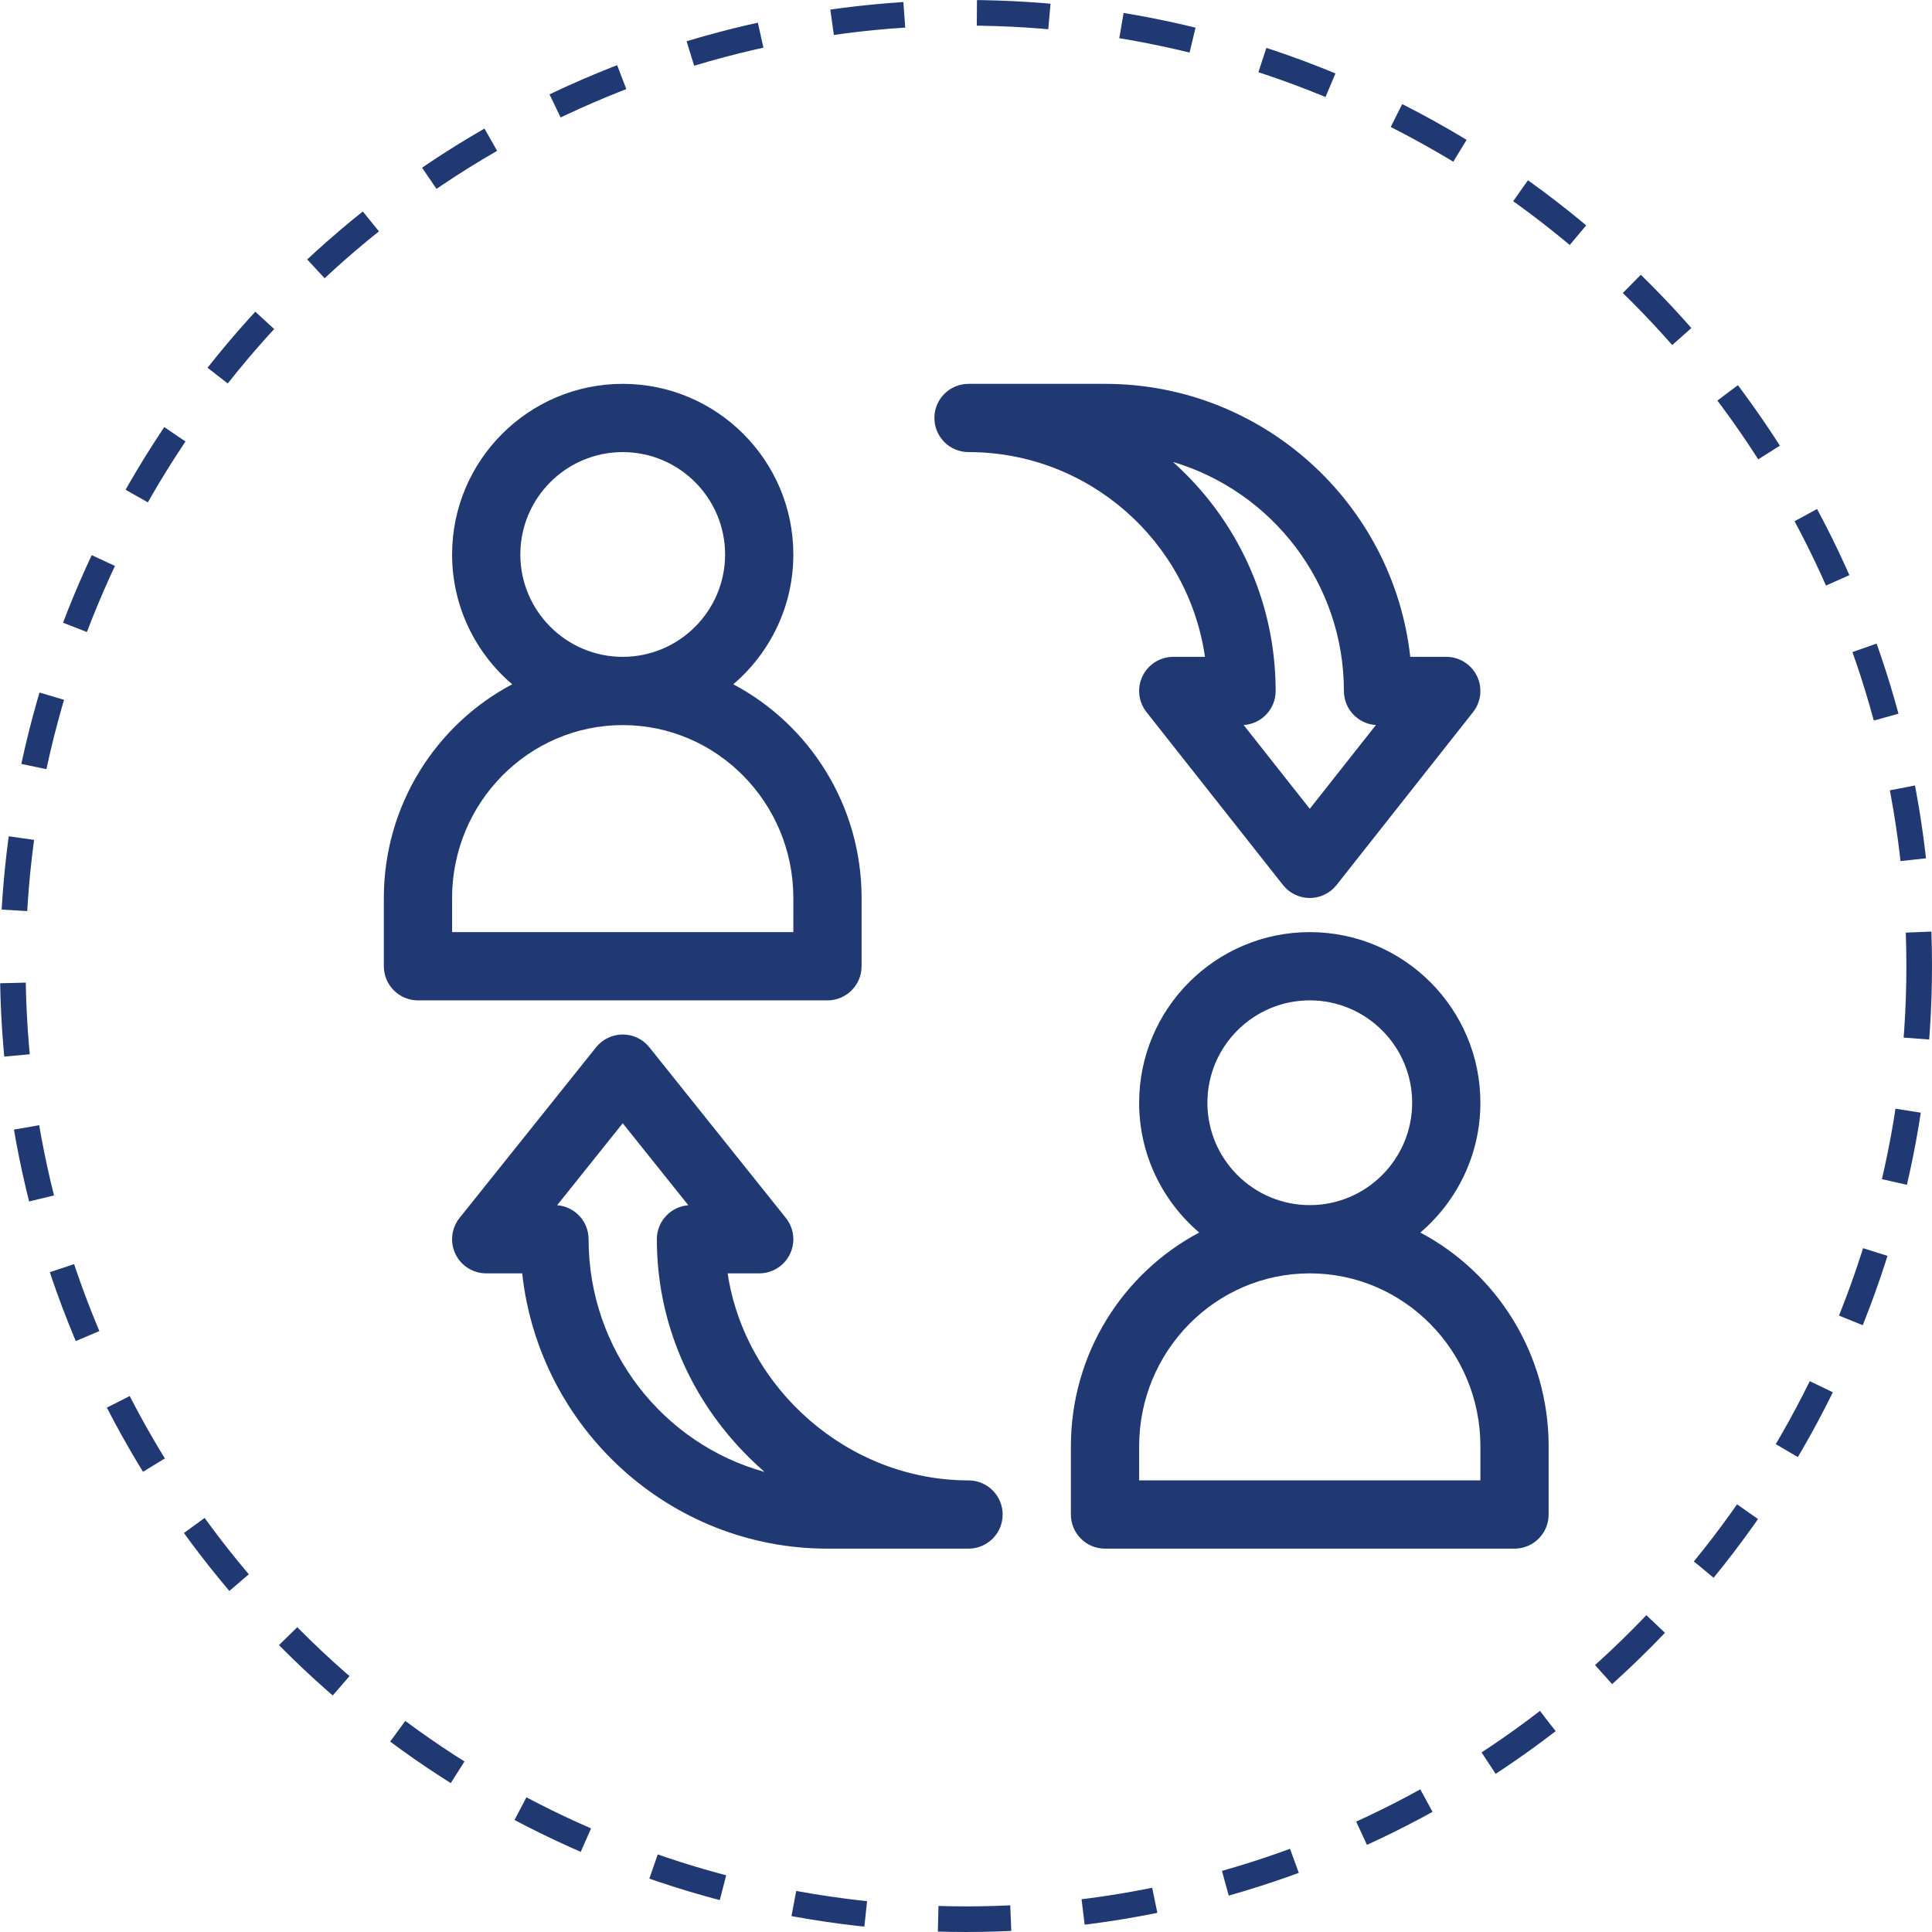
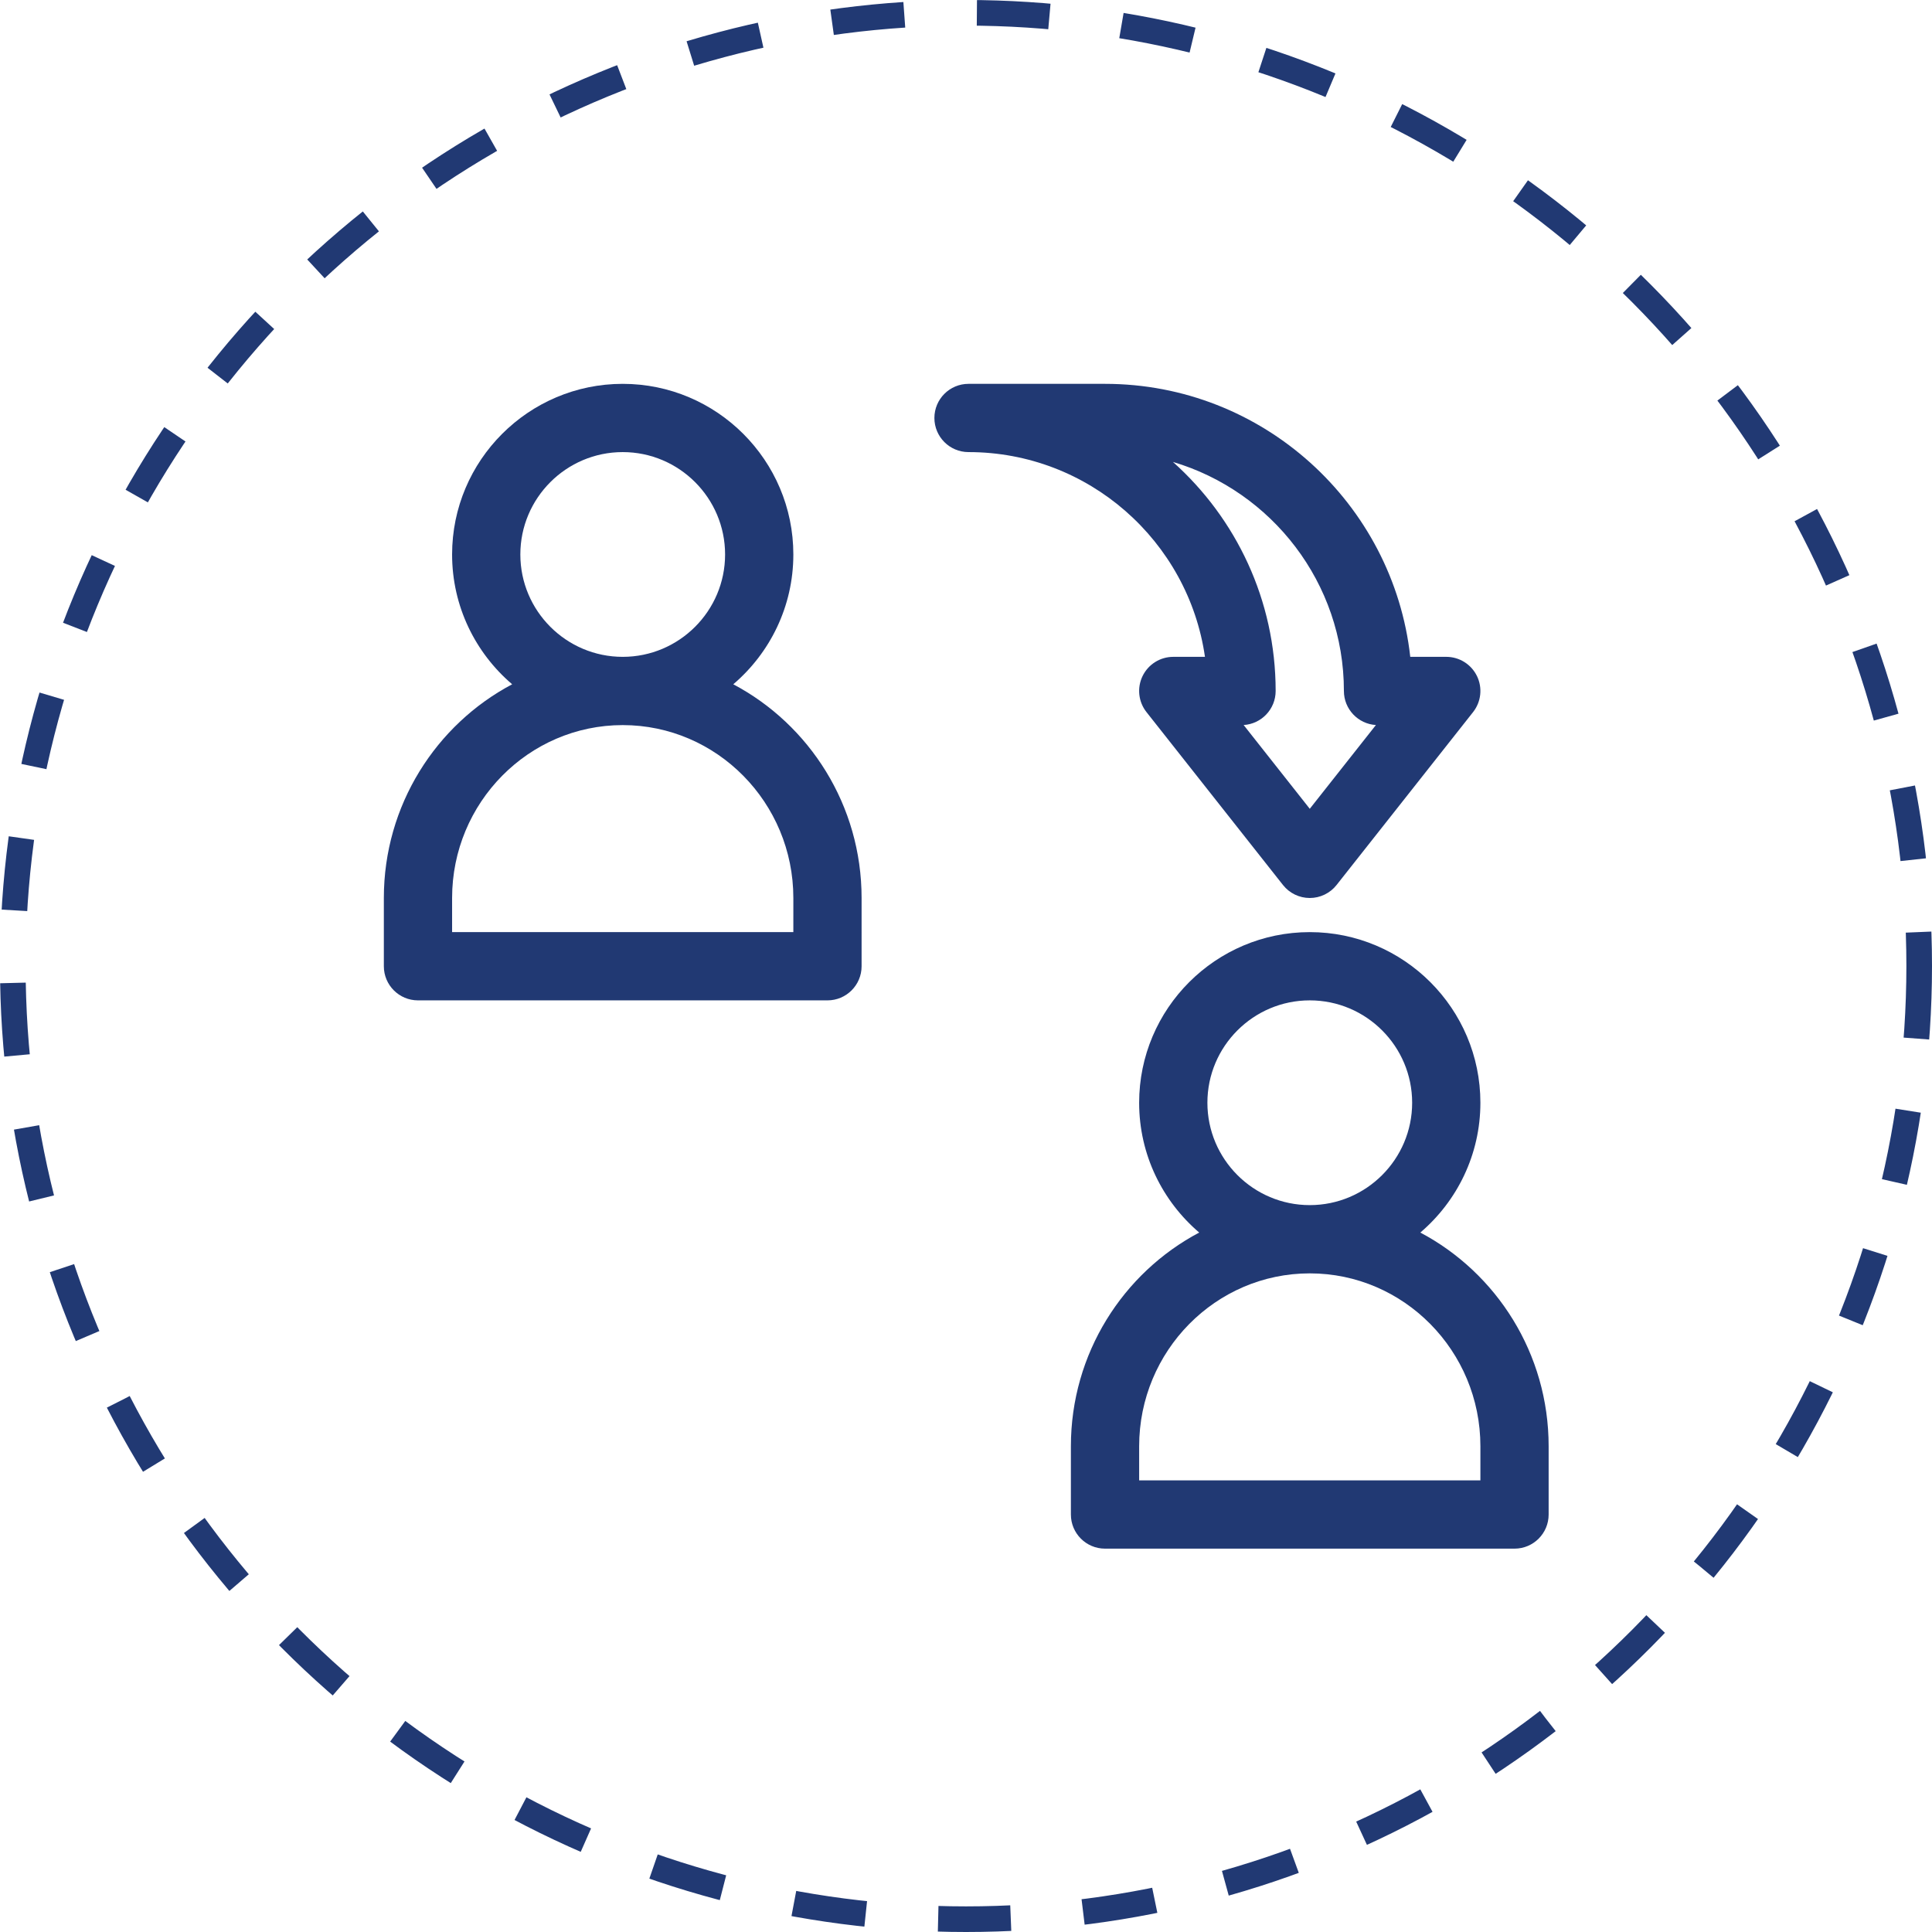
<svg xmlns="http://www.w3.org/2000/svg" xmlns:ns1="http://www.inkscape.org/namespaces/inkscape" xmlns:ns2="http://sodipodi.sourceforge.net/DTD/sodipodi-0.dtd" width="212.822mm" height="212.822mm" viewBox="0 0 212.822 212.822" version="1.1" id="svg8" ns1:version="0.92.4 (5da689c313, 2019-01-14)">
  <defs id="defs2">
    <style id="style815" type="text/css">
   
    .str0 {stroke:#213973;stroke-width:0.176}
    .str1 {stroke:#213973;stroke-width:2.822;stroke-dasharray:8 8}
    .fil1 {fill:none}
    .fil0 {fill:#213973}
   
  </style>
    <style id="style844" type="text/css">
   
    .fil0 {fill:#FFB600}
   
  </style>
    <style id="style899" type="text/css">
   
    .fil0 {fill:#FFB600}
   
  </style>
    <style id="style974" type="text/css">
   
    .fil0 {fill:#FFB600}
   
  </style>
  </defs>
  <ns2:namedview id="base" pagecolor="#ffffff" bordercolor="#666666" borderopacity="1.0" ns1:pageopacity="0.0" ns1:pageshadow="2" ns1:zoom="0.35" ns1:cx="29.326554" ns1:cy="236.46939" ns1:document-units="mm" ns1:current-layer="layer1" showgrid="false" showguides="true" ns1:guide-bbox="true" ns1:window-width="1920" ns1:window-height="1057" ns1:window-x="-8" ns1:window-y="-8" ns1:window-maximized="1" />
  <g ns1:label="Livello 1" ns1:groupmode="layer" id="layer1" transform="translate(42.911,1.423)">
    <circle id="circle822" r="105" cy="104.988" cx="63.5" class="fil1 str1" style="clip-rule:evenodd;fill:none;fill-rule:evenodd;stroke:#213973;stroke-width:2.822;stroke-dasharray:8, 8;image-rendering:optimizeQuality;shape-rendering:geometricPrecision;text-rendering:geometricPrecision" />
    <g style="clip-rule:evenodd;fill:#213973;fill-opacity:1;fill-rule:evenodd;stroke:none;image-rendering:optimizeQuality;shape-rendering:geometricPrecision;text-rendering:geometricPrecision" id="g1047" transform="translate(-314.977,121.518)">
      <g id="Livello_x0020_1-8" style="fill:#213973;fill-opacity:1;stroke:none" transform="matrix(0.611,0,0,0.611,314.349,-80.658)">
        <g id="_213552672" style="fill:#213973;fill-opacity:1;stroke:none">
          <g id="g980" style="fill:#213973;fill-opacity:1;stroke:none">
            <path d="m 186.865,153.012 c 6.62,-5.647 10.83,-14.04 10.83,-23.403 0,-16.962 -13.8,-30.762 -30.762,-30.762 -16.962,0 -30.762,13.8 -30.762,30.762 0,9.363 4.21,17.756 10.83,23.403 -13.739,7.272 -23.135,21.813 -23.135,38.531 v 12.305 c 0,3.398 2.755,6.152 6.152,6.152 h 73.828 c 3.398,0 6.152,-2.755 6.152,-6.152 v -12.305 c 0,-16.717 -9.396,-31.258 -23.135,-38.531 z m -19.931,-41.86 c 10.177,0 18.457,8.28 18.457,18.457 0,10.177 -8.28,18.457 -18.457,18.457 -10.177,0 -18.457,-8.28 -18.457,-18.457 0,-10.177 8.28,-18.457 18.457,-18.457 z m 30.762,86.543 h -61.523 v -6.152 c 0,-17.188 13.8,-31.172 30.762,-31.172 16.962,0 30.762,13.983 30.762,31.172 z" class="fil0" id="_213552264" ns1:connector-curvature="0" style="fill:#213973;fill-opacity:1;stroke:none" />
          </g>
        </g>
        <g id="_213552432" style="fill:#213973;fill-opacity:1;stroke:none">
          <g id="g984" style="fill:#213973;fill-opacity:1;stroke:none">
            <path d="M 62.998,54.165 C 69.618,48.518 73.828,40.125 73.828,30.762 73.828,13.8 60.028,0 43.066,0 26.104,0 12.305,13.8 12.305,30.762 c 0,9.363 4.21,17.756 10.83,23.403 C 9.396,61.437 0,75.978 0,92.695 V 105 c 0,3.398 2.755,6.152 6.152,6.152 h 73.828 c 3.398,0 6.152,-2.755 6.152,-6.152 V 92.695 c 0,-16.717 -9.396,-31.258 -23.135,-38.531 z M 43.066,12.305 c 10.177,0 18.457,8.28 18.457,18.457 0,10.177 -8.28,18.457 -18.457,18.457 -10.177,0 -18.457,-8.28 -18.457,-18.457 0,-10.177 8.28,-18.457 18.457,-18.457 z m 30.762,86.543 H 12.305 v -6.152 c 0,-17.188 13.8,-31.172 30.762,-31.172 16.962,0 30.762,13.983 30.762,31.172 z" class="fil0" id="_213552720" ns1:connector-curvature="0" style="fill:#213973;fill-opacity:1;stroke:none" />
          </g>
        </g>
        <g id="_213552744" style="fill:#213973;fill-opacity:1;stroke:none">
          <g id="g988" style="fill:#213973;fill-opacity:1;stroke:none">
            <path d="m 197.079,52.688 c -1.028,-2.122 -3.178,-3.47 -5.536,-3.47 h -6.492 C 181.98,21.572 158.471,0 130.019,0 h -24.609 c -3.398,0 -6.152,2.755 -6.152,6.152 0,3.398 2.755,6.152 6.152,6.152 21.658,0 39.634,16.071 42.628,36.914 h -5.714 c -2.358,0 -4.508,1.348 -5.536,3.469 -1.029,2.122 -0.753,4.645 0.708,6.495 l 24.609,31.172 c 1.167,1.478 2.946,2.34 4.829,2.34 1.883,0 3.662,-0.862 4.829,-2.34 l 24.609,-31.172 c 1.461,-1.851 1.736,-4.373 0.708,-6.495 z M 166.933,76.614 155.011,61.511 c 3.22,-0.197 5.771,-2.871 5.771,-6.141 0,-16.395 -7.161,-31.147 -18.521,-41.294 17.803,5.287 30.826,21.799 30.826,41.295 0,3.27 2.551,5.944 5.771,6.141 z" class="fil0" id="_213553344" ns1:connector-curvature="0" style="fill:#213973;fill-opacity:1;stroke:none" />
          </g>
        </g>
        <g id="_213552696" style="fill:#213973;fill-opacity:1;stroke:none">
          <g id="g992" style="fill:#213973;fill-opacity:1;stroke:none">
-             <path d="m 105.41,197.695 c -21.687,0 -40.305,-16.545 -43.427,-37.324 h 5.692 c 2.365,0 4.521,-1.356 5.545,-3.487 1.025,-2.131 0.736,-4.662 -0.741,-6.509 L 47.87,119.613 c -1.168,-1.459 -2.935,-2.309 -4.804,-2.309 -1.869,0 -3.636,0.849 -4.804,2.309 l -24.609,30.762 c -1.477,1.847 -1.766,4.377 -0.741,6.509 1.025,2.131 3.18,3.487 5.545,3.487 h 6.487 c 3.049,27.875 26.568,49.629 55.037,49.629 H 105.41 c 3.398,0 6.152,-2.755 6.152,-6.152 0,-3.398 -2.755,-6.152 -6.152,-6.152 z M 36.914,154.219 c 0,-3.236 -2.498,-5.888 -5.671,-6.134 l 11.823,-14.779 11.824,14.78 c -3.173,0.245 -5.671,2.898 -5.671,6.133 0,14.779 5.914,28.765 16.653,39.383 0.898,0.888 1.819,1.742 2.763,2.563 C 50.374,191.125 36.914,174.229 36.914,154.219 Z" class="fil0" id="_213553608" ns1:connector-curvature="0" style="fill:#213973;fill-opacity:1;stroke:none" />
-           </g>
+             </g>
        </g>
        <g id="_213552216" style="fill:#213973;fill-opacity:1;stroke:none">
  </g>
        <g id="_213553080" style="fill:#213973;fill-opacity:1;stroke:none">
  </g>
        <g id="_213553368" style="fill:#213973;fill-opacity:1;stroke:none">
  </g>
        <g id="_213553056" style="fill:#213973;fill-opacity:1;stroke:none">
  </g>
        <g id="_213553632" style="fill:#213973;fill-opacity:1;stroke:none">
  </g>
        <g id="_213553656" style="fill:#213973;fill-opacity:1;stroke:none">
  </g>
        <g id="_213553176" style="fill:#213973;fill-opacity:1;stroke:none">
  </g>
        <g id="_213553728" style="fill:#213973;fill-opacity:1;stroke:none">
  </g>
        <g id="_213554400" style="fill:#213973;fill-opacity:1;stroke:none">
  </g>
        <g id="_213553800" style="fill:#213973;fill-opacity:1;stroke:none">
  </g>
        <g id="_213554040" style="fill:#213973;fill-opacity:1;stroke:none">
  </g>
        <g id="_213554280" style="fill:#213973;fill-opacity:1;stroke:none">
  </g>
        <g id="_213554064" style="fill:#213973;fill-opacity:1;stroke:none">
  </g>
        <g id="_213553752" style="fill:#213973;fill-opacity:1;stroke:none">
  </g>
        <g id="_213554136" style="fill:#213973;fill-opacity:1;stroke:none">
  </g>
      </g>
    </g>
  </g>
</svg>